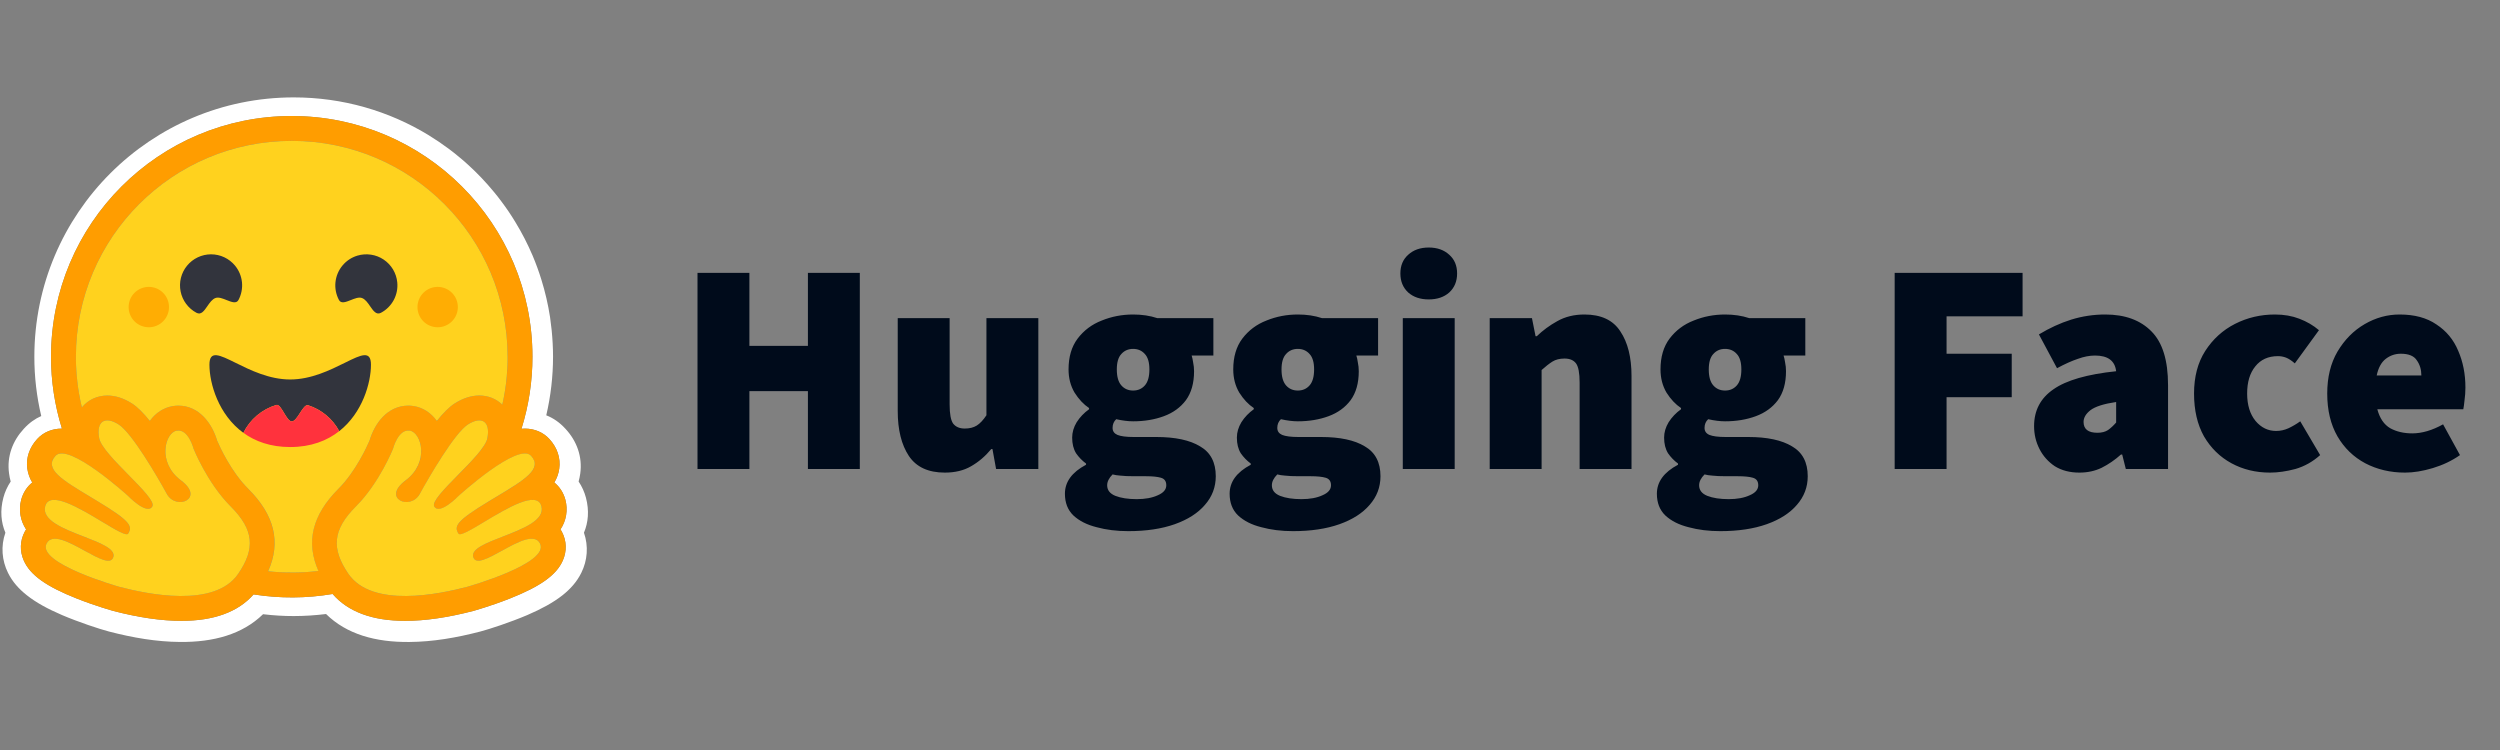
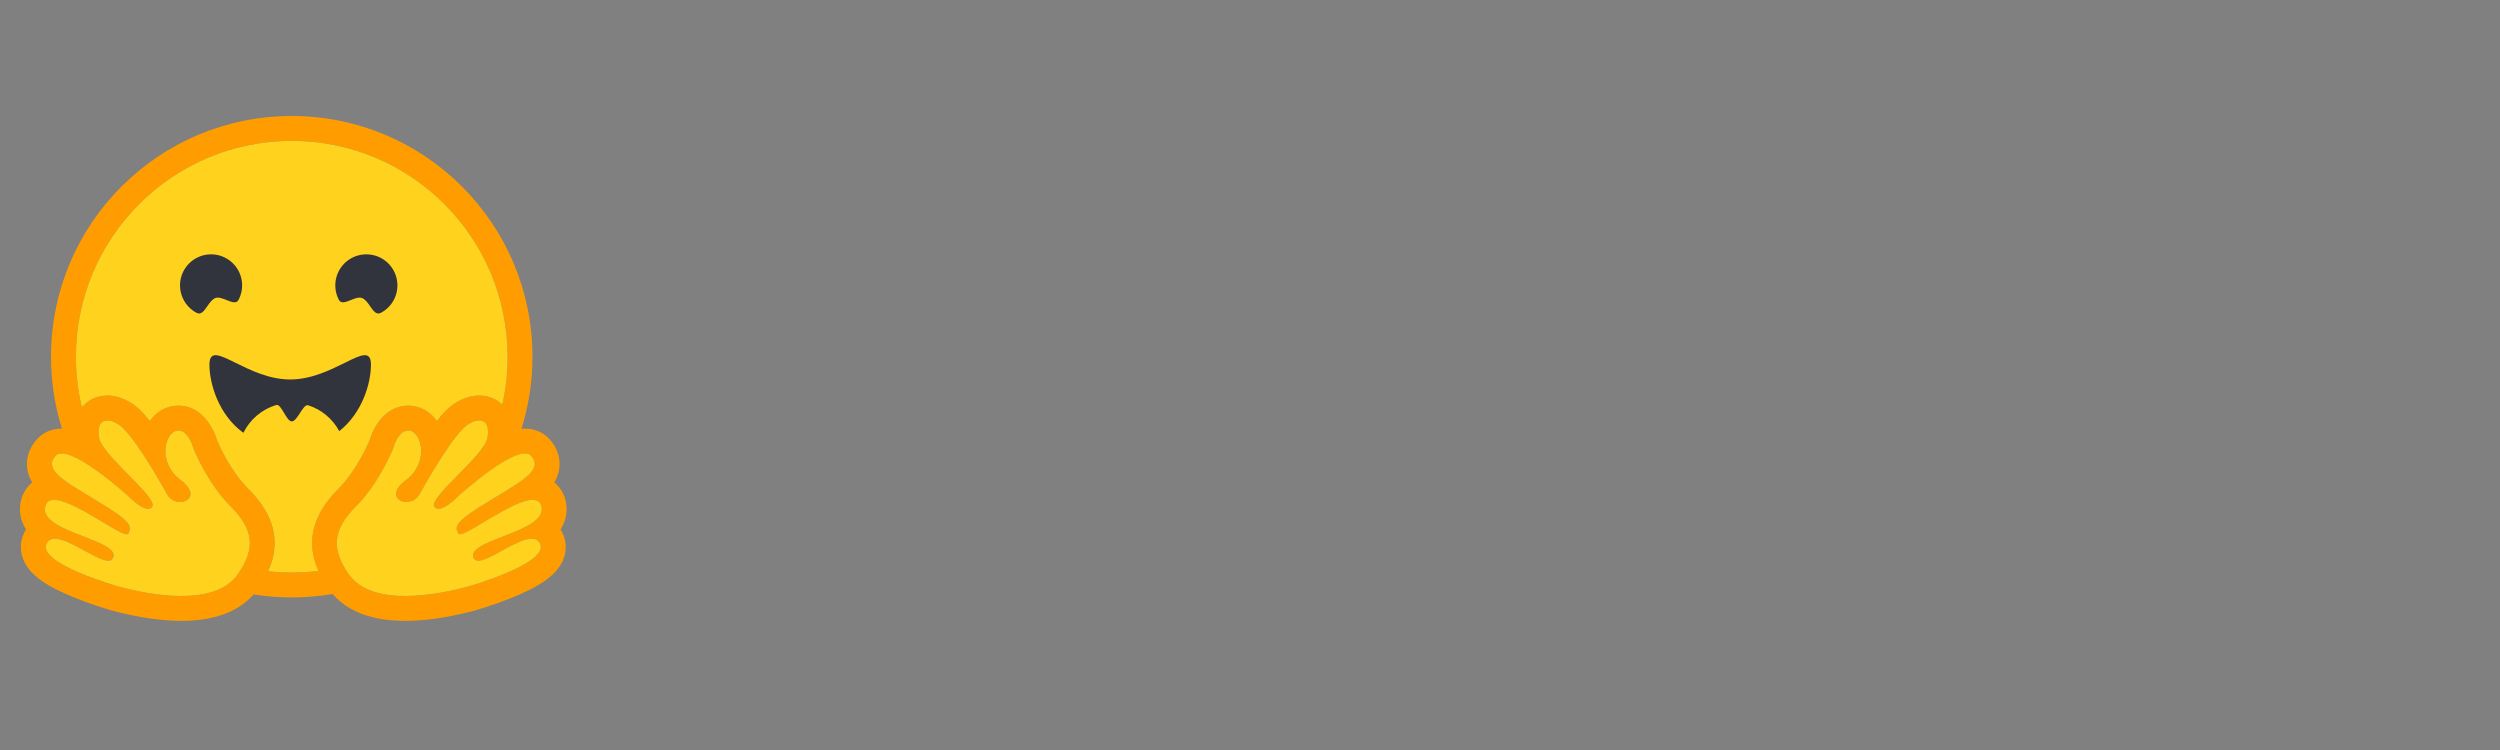
<svg xmlns="http://www.w3.org/2000/svg" width="120" height="36" viewBox="0 0 120 36" fill="none">
  <rect x="0" y="0" width="120" height="36" fill="#808080" stroke="none" />
-   <path d="M33.48 22.511V13.097H35.971V16.602H38.78V13.097H41.271V22.511H38.78V18.775H35.971V22.511H33.48ZM45.35 22.685C44.558 22.685 43.984 22.419 43.627 21.888C43.269 21.348 43.091 20.628 43.091 19.73V15.27H45.582V19.412C45.582 19.875 45.64 20.184 45.756 20.339C45.881 20.493 46.065 20.57 46.306 20.57C46.538 20.57 46.731 20.522 46.885 20.426C47.04 20.329 47.194 20.165 47.349 19.933V15.27H49.84V22.511H47.812L47.638 21.555H47.58C47.291 21.903 46.967 22.178 46.61 22.381C46.263 22.584 45.843 22.685 45.35 22.685ZM54.157 25.495C53.607 25.495 53.1 25.432 52.637 25.306C52.173 25.19 51.802 25.002 51.522 24.741C51.251 24.481 51.116 24.133 51.116 23.699C51.116 23.129 51.454 22.666 52.13 22.308V22.25C51.945 22.114 51.783 21.947 51.652 21.758C51.526 21.555 51.464 21.304 51.464 21.005C51.464 20.754 51.536 20.508 51.681 20.266C51.835 20.025 52.033 19.817 52.275 19.644V19.586C52.014 19.412 51.782 19.166 51.58 18.847C51.386 18.519 51.29 18.147 51.29 17.732C51.29 17.133 51.435 16.641 51.724 16.255C52.024 15.859 52.41 15.569 52.883 15.386C53.356 15.193 53.858 15.096 54.389 15.096C54.814 15.096 55.2 15.154 55.548 15.27H58.242V17.066H57.199C57.228 17.153 57.252 17.264 57.271 17.399C57.3 17.534 57.315 17.674 57.315 17.819C57.315 18.388 57.184 18.852 56.924 19.209C56.663 19.557 56.311 19.813 55.866 19.977C55.422 20.141 54.93 20.223 54.389 20.223C54.148 20.223 53.877 20.189 53.578 20.122C53.462 20.228 53.404 20.368 53.404 20.541C53.404 20.696 53.482 20.807 53.636 20.875C53.8 20.942 54.061 20.976 54.418 20.976H55.504C56.412 20.976 57.112 21.126 57.604 21.425C58.106 21.715 58.357 22.192 58.357 22.859C58.357 23.38 58.184 23.839 57.836 24.235C57.498 24.63 57.015 24.939 56.388 25.162C55.76 25.384 55.017 25.495 54.157 25.495ZM54.389 18.746C54.621 18.746 54.809 18.664 54.954 18.499C55.099 18.335 55.171 18.079 55.171 17.732C55.171 17.394 55.099 17.148 54.954 16.993C54.809 16.829 54.621 16.747 54.389 16.747C54.157 16.747 53.969 16.829 53.824 16.993C53.679 17.148 53.607 17.394 53.607 17.732C53.607 18.079 53.679 18.335 53.824 18.499C53.969 18.664 54.157 18.746 54.389 18.746ZM54.563 23.959C54.968 23.959 55.306 23.897 55.577 23.771C55.847 23.655 55.982 23.496 55.982 23.293C55.982 23.1 55.895 22.979 55.722 22.931C55.557 22.883 55.321 22.859 55.012 22.859H54.447C54.157 22.859 53.935 22.849 53.781 22.83C53.636 22.82 53.511 22.801 53.404 22.772C53.231 22.946 53.144 23.119 53.144 23.293C53.144 23.525 53.274 23.694 53.535 23.8C53.805 23.906 54.148 23.959 54.563 23.959ZM62.064 25.495C61.513 25.495 61.006 25.432 60.543 25.306C60.079 25.19 59.708 25.002 59.428 24.741C59.157 24.481 59.022 24.133 59.022 23.699C59.022 23.129 59.36 22.666 60.036 22.308V22.25C59.851 22.114 59.689 21.947 59.558 21.758C59.432 21.555 59.37 21.304 59.37 21.005C59.37 20.754 59.442 20.508 59.587 20.266C59.741 20.025 59.939 19.817 60.181 19.644V19.586C59.92 19.412 59.688 19.166 59.486 18.847C59.292 18.519 59.196 18.147 59.196 17.732C59.196 17.133 59.341 16.641 59.63 16.255C59.93 15.859 60.316 15.569 60.789 15.386C61.262 15.193 61.764 15.096 62.295 15.096C62.72 15.096 63.106 15.154 63.454 15.27H66.148V17.066H65.105C65.134 17.153 65.158 17.264 65.177 17.399C65.206 17.534 65.221 17.674 65.221 17.819C65.221 18.388 65.09 18.852 64.83 19.209C64.569 19.557 64.217 19.813 63.772 19.977C63.328 20.141 62.836 20.223 62.295 20.223C62.054 20.223 61.784 20.189 61.484 20.122C61.368 20.228 61.31 20.368 61.31 20.541C61.31 20.696 61.388 20.807 61.542 20.875C61.706 20.942 61.967 20.976 62.324 20.976H63.41C64.318 20.976 65.018 21.126 65.51 21.425C66.012 21.715 66.263 22.192 66.263 22.859C66.263 23.38 66.09 23.839 65.742 24.235C65.404 24.63 64.921 24.939 64.294 25.162C63.666 25.384 62.923 25.495 62.064 25.495ZM62.295 18.746C62.527 18.746 62.715 18.664 62.86 18.499C63.005 18.335 63.077 18.079 63.077 17.732C63.077 17.394 63.005 17.148 62.86 16.993C62.715 16.829 62.527 16.747 62.295 16.747C62.064 16.747 61.875 16.829 61.73 16.993C61.586 17.148 61.513 17.394 61.513 17.732C61.513 18.079 61.586 18.335 61.73 18.499C61.875 18.664 62.064 18.746 62.295 18.746ZM62.469 23.959C62.875 23.959 63.212 23.897 63.483 23.771C63.753 23.655 63.888 23.496 63.888 23.293C63.888 23.1 63.801 22.979 63.628 22.931C63.464 22.883 63.227 22.859 62.918 22.859H62.353C62.064 22.859 61.841 22.849 61.687 22.83C61.542 22.82 61.417 22.801 61.31 22.772C61.137 22.946 61.05 23.119 61.05 23.293C61.05 23.525 61.18 23.694 61.441 23.8C61.711 23.906 62.054 23.959 62.469 23.959ZM67.334 22.511V15.27H69.825V22.511H67.334ZM68.579 14.372C68.174 14.372 67.845 14.261 67.594 14.039C67.343 13.807 67.218 13.503 67.218 13.126C67.218 12.75 67.343 12.45 67.594 12.228C67.845 11.997 68.174 11.881 68.579 11.881C68.985 11.881 69.313 11.997 69.564 12.228C69.815 12.45 69.941 12.75 69.941 13.126C69.941 13.503 69.815 13.807 69.564 14.039C69.313 14.261 68.985 14.372 68.579 14.372ZM71.506 22.511V15.27H73.534L73.707 16.139H73.765C74.055 15.859 74.383 15.617 74.75 15.415C75.127 15.202 75.561 15.096 76.054 15.096C76.855 15.096 77.429 15.366 77.777 15.907C78.134 16.438 78.313 17.153 78.313 18.05V22.511H75.822V18.369C75.822 17.906 75.764 17.597 75.648 17.442C75.532 17.288 75.349 17.21 75.098 17.21C74.866 17.21 74.673 17.259 74.518 17.355C74.364 17.452 74.19 17.587 73.997 17.761V22.511H71.506ZM82.571 25.495C82.021 25.495 81.514 25.432 81.05 25.306C80.587 25.19 80.215 25.002 79.935 24.741C79.665 24.481 79.53 24.133 79.53 23.699C79.53 23.129 79.868 22.666 80.544 22.308V22.25C80.359 22.114 80.197 21.947 80.066 21.758C79.94 21.555 79.877 21.304 79.877 21.005C79.877 20.754 79.95 20.508 80.095 20.266C80.249 20.025 80.447 19.817 80.689 19.644V19.586C80.428 19.412 80.196 19.166 79.993 18.847C79.8 18.519 79.704 18.147 79.704 17.732C79.704 17.133 79.849 16.641 80.138 16.255C80.438 15.859 80.824 15.569 81.297 15.386C81.77 15.193 82.272 15.096 82.803 15.096C83.228 15.096 83.614 15.154 83.962 15.27H86.655V17.066H85.612C85.641 17.153 85.666 17.264 85.685 17.399C85.714 17.534 85.728 17.674 85.728 17.819C85.728 18.388 85.598 18.852 85.338 19.209C85.077 19.557 84.724 19.813 84.28 19.977C83.836 20.141 83.344 20.223 82.803 20.223C82.561 20.223 82.291 20.189 81.992 20.122C81.876 20.228 81.818 20.368 81.818 20.541C81.818 20.696 81.895 20.807 82.05 20.875C82.214 20.942 82.475 20.976 82.832 20.976H83.918C84.826 20.976 85.526 21.126 86.018 21.425C86.52 21.715 86.771 22.192 86.771 22.859C86.771 23.38 86.597 23.839 86.25 24.235C85.912 24.63 85.429 24.939 84.802 25.162C84.174 25.384 83.43 25.495 82.571 25.495ZM82.803 18.746C83.035 18.746 83.223 18.664 83.368 18.499C83.513 18.335 83.585 18.079 83.585 17.732C83.585 17.394 83.513 17.148 83.368 16.993C83.223 16.829 83.035 16.747 82.803 16.747C82.571 16.747 82.383 16.829 82.238 16.993C82.093 17.148 82.021 17.394 82.021 17.732C82.021 18.079 82.093 18.335 82.238 18.499C82.383 18.664 82.571 18.746 82.803 18.746ZM82.977 23.959C83.382 23.959 83.72 23.897 83.99 23.771C84.261 23.655 84.396 23.496 84.396 23.293C84.396 23.1 84.309 22.979 84.135 22.931C83.971 22.883 83.735 22.859 83.426 22.859H82.861C82.571 22.859 82.349 22.849 82.195 22.83C82.05 22.82 81.924 22.801 81.818 22.772C81.644 22.946 81.558 23.119 81.558 23.293C81.558 23.525 81.688 23.694 81.948 23.8C82.219 23.906 82.561 23.959 82.977 23.959ZM90.944 22.511V13.097H97.084V15.183H93.435V16.979H96.563V19.064H93.435V22.511H90.944ZM99.808 22.685C99.355 22.685 98.963 22.584 98.635 22.381C98.322 22.174 98.067 21.89 97.897 21.555C97.723 21.217 97.636 20.85 97.636 20.455C97.636 19.701 97.945 19.113 98.563 18.688C99.181 18.253 100.185 17.964 101.575 17.819C101.517 17.317 101.179 17.066 100.562 17.066C100.301 17.066 100.026 17.119 99.736 17.225C99.446 17.322 99.113 17.471 98.737 17.674L97.868 16.052C98.379 15.743 98.896 15.506 99.417 15.342C99.947 15.178 100.499 15.095 101.054 15.096C102 15.096 102.739 15.366 103.27 15.907C103.801 16.438 104.066 17.297 104.066 18.485V22.511H102.039L101.865 21.816H101.807C101.517 22.077 101.208 22.289 100.88 22.453C100.562 22.608 100.204 22.685 99.808 22.685ZM100.677 20.773C100.88 20.773 101.049 20.73 101.184 20.643C101.319 20.546 101.45 20.426 101.575 20.281V19.296C100.986 19.383 100.576 19.513 100.344 19.687C100.122 19.861 100.011 20.049 100.011 20.252C100.011 20.599 100.233 20.773 100.677 20.773ZM108.963 22.685C108.278 22.685 107.66 22.535 107.11 22.236C106.559 21.937 106.12 21.507 105.792 20.947C105.473 20.377 105.314 19.692 105.314 18.89C105.314 18.089 105.492 17.408 105.85 16.848C106.216 16.279 106.694 15.844 107.283 15.545C107.872 15.246 108.51 15.096 109.195 15.096C109.63 15.096 110.021 15.164 110.368 15.299C110.725 15.434 111.039 15.617 111.31 15.849L110.151 17.442C109.996 17.307 109.856 17.215 109.731 17.167C109.606 17.119 109.474 17.094 109.34 17.095C108.876 17.095 108.514 17.259 108.254 17.587C107.993 17.906 107.863 18.34 107.863 18.89C107.863 19.441 107.998 19.88 108.268 20.208C108.538 20.527 108.867 20.686 109.253 20.686C109.456 20.686 109.654 20.643 109.847 20.556C110.045 20.462 110.234 20.351 110.412 20.223L111.367 21.845C111.01 22.164 110.614 22.386 110.18 22.511C109.745 22.627 109.34 22.685 108.963 22.685ZM115.443 22.685C114.738 22.685 114.101 22.535 113.531 22.236C112.971 21.937 112.527 21.507 112.199 20.947C111.871 20.377 111.707 19.692 111.707 18.89C111.707 18.108 111.871 17.437 112.199 16.877C112.537 16.308 112.971 15.868 113.502 15.559C114.033 15.25 114.593 15.096 115.182 15.096C115.897 15.096 116.486 15.255 116.949 15.574C117.422 15.883 117.77 16.303 117.992 16.834C118.224 17.365 118.34 17.954 118.34 18.601C118.34 18.813 118.325 19.021 118.296 19.224C118.277 19.417 118.257 19.557 118.238 19.644H114.111C114.226 20.078 114.434 20.382 114.733 20.556C115.033 20.72 115.385 20.802 115.791 20.802C116.254 20.802 116.746 20.657 117.268 20.368L118.079 21.845C117.693 22.115 117.258 22.323 116.775 22.468C116.293 22.613 115.849 22.685 115.443 22.685ZM114.082 18.021H116.225C116.225 17.741 116.153 17.5 116.008 17.297C115.873 17.085 115.617 16.979 115.24 16.979C114.97 16.979 114.729 17.061 114.516 17.225C114.304 17.389 114.159 17.655 114.082 18.021Z" fill="#000B1B" />
-   <path d="M28.126 23.891C28.053 23.614 27.934 23.351 27.774 23.113C27.808 22.988 27.834 22.86 27.852 22.732C27.965 21.915 27.682 21.166 27.148 20.588C26.859 20.271 26.549 20.063 26.221 19.935C26.436 19.013 26.545 18.069 26.546 17.123C26.546 16.69 26.521 16.267 26.48 15.85C26.459 15.641 26.433 15.433 26.403 15.226C26.309 14.614 26.169 14.011 25.985 13.42C25.865 13.032 25.726 12.65 25.568 12.275C25.332 11.72 25.056 11.183 24.742 10.668C24.536 10.325 24.312 9.994 24.071 9.675C23.953 9.514 23.83 9.357 23.701 9.204C23.322 8.743 22.909 8.309 22.466 7.907C22.32 7.772 22.169 7.642 22.013 7.516C21.861 7.389 21.705 7.265 21.545 7.146C21.225 6.908 20.893 6.684 20.552 6.475C18.668 5.331 16.459 4.675 14.097 4.675C7.221 4.675 1.649 10.248 1.649 17.123C1.648 18.082 1.76 19.037 1.98 19.97C1.684 20.099 1.401 20.298 1.139 20.587C0.605 21.166 0.322 21.911 0.435 22.728C0.452 22.858 0.478 22.986 0.513 23.113C0.353 23.351 0.234 23.614 0.161 23.891C-0.003 24.515 0.051 25.077 0.259 25.57C0.033 26.214 0.089 26.9 0.384 27.496C0.599 27.931 0.906 28.268 1.285 28.569C1.735 28.927 2.299 29.231 2.978 29.523C3.79 29.869 4.779 30.194 5.23 30.313C6.393 30.614 7.508 30.805 8.638 30.814C10.248 30.829 11.634 30.451 12.627 29.482C13.115 29.541 13.606 29.571 14.097 29.571C14.616 29.57 15.135 29.537 15.65 29.473C16.64 30.448 18.032 30.831 19.648 30.815C20.778 30.806 21.893 30.615 23.053 30.314C23.506 30.195 24.496 29.869 25.308 29.524C25.987 29.231 26.551 28.927 27.004 28.57C27.38 28.269 27.687 27.932 27.902 27.497C28.2 26.9 28.253 26.215 28.03 25.57C28.236 25.078 28.29 24.514 28.126 23.891ZM26.972 25.528C27.201 25.962 27.215 26.451 27.014 26.908C26.708 27.599 25.949 28.144 24.474 28.729C23.557 29.092 22.717 29.325 22.71 29.327C21.497 29.642 20.4 29.801 19.45 29.801C17.878 29.801 16.707 29.367 15.965 28.511C14.71 28.724 13.429 28.731 12.172 28.532C11.429 29.375 10.265 29.801 8.706 29.801C7.756 29.801 6.659 29.642 5.446 29.327C5.439 29.325 4.599 29.092 3.682 28.729C2.207 28.144 1.448 27.599 1.142 26.908C0.941 26.451 0.955 25.962 1.184 25.528C1.205 25.488 1.227 25.448 1.252 25.411C1.115 25.205 1.023 24.973 0.982 24.729C0.941 24.485 0.953 24.236 1.015 23.997C1.106 23.652 1.294 23.365 1.548 23.159C1.426 22.957 1.345 22.733 1.312 22.5C1.238 21.992 1.407 21.485 1.786 21.072C2.081 20.75 2.499 20.573 2.961 20.573H2.973C2.625 19.456 2.448 18.293 2.449 17.123C2.449 10.742 7.622 5.569 14.004 5.569C20.386 5.569 25.558 10.741 25.558 17.123C25.559 18.296 25.381 19.462 25.031 20.582C25.087 20.576 25.141 20.573 25.195 20.573C25.657 20.573 26.075 20.75 26.37 21.072C26.749 21.485 26.918 21.992 26.844 22.5C26.811 22.734 26.73 22.958 26.608 23.16C26.862 23.365 27.05 23.652 27.141 23.997C27.203 24.236 27.215 24.486 27.174 24.729C27.133 24.973 27.041 25.205 26.904 25.411C26.929 25.448 26.951 25.488 26.972 25.528Z" fill="white" />
  <path d="M26.904 25.411C27.041 25.205 27.133 24.973 27.174 24.729C27.214 24.485 27.203 24.236 27.141 23.997C27.05 23.652 26.862 23.365 26.608 23.159C26.73 22.957 26.811 22.733 26.844 22.5C26.917 21.992 26.749 21.485 26.37 21.072C26.075 20.75 25.657 20.573 25.195 20.573C25.141 20.573 25.087 20.576 25.031 20.581C25.381 19.462 25.559 18.295 25.558 17.122C25.558 10.742 20.384 5.568 14.003 5.568C7.622 5.568 2.449 10.741 2.449 17.122C2.448 18.292 2.624 19.456 2.973 20.573H2.96C2.498 20.573 2.081 20.75 1.786 21.071C1.407 21.484 1.238 21.992 1.311 22.5C1.345 22.733 1.425 22.957 1.548 23.159C1.293 23.365 1.106 23.652 1.015 23.997C0.953 24.235 0.941 24.485 0.982 24.729C1.023 24.973 1.115 25.205 1.252 25.411C1.227 25.448 1.205 25.488 1.184 25.528C0.955 25.962 0.941 26.451 1.142 26.908C1.448 27.599 2.207 28.144 3.682 28.729C4.599 29.092 5.439 29.325 5.446 29.327C6.659 29.642 7.756 29.801 8.706 29.801C10.265 29.801 11.429 29.375 12.172 28.532C13.429 28.731 14.71 28.724 15.965 28.511C16.707 29.367 17.878 29.801 19.45 29.801C20.4 29.801 21.497 29.642 22.71 29.327C22.717 29.325 23.557 29.092 24.474 28.729C25.949 28.144 26.708 27.599 27.014 26.908C27.215 26.451 27.201 25.962 26.972 25.528C26.951 25.488 26.928 25.448 26.904 25.411ZM11.64 27.213C11.576 27.325 11.508 27.434 11.435 27.54C11.242 27.821 10.99 28.036 10.697 28.196C10.136 28.501 9.427 28.608 8.706 28.608C7.567 28.608 6.4 28.342 5.745 28.172C5.713 28.164 1.735 27.04 2.239 26.084C2.323 25.923 2.463 25.858 2.639 25.858C3.348 25.858 4.639 26.915 5.194 26.915C5.318 26.915 5.405 26.862 5.441 26.733C5.678 25.885 1.846 25.528 2.169 24.3C2.226 24.082 2.38 23.994 2.598 23.994C3.535 23.994 5.639 25.643 6.08 25.643C6.113 25.643 6.138 25.633 6.151 25.612L6.156 25.603C6.363 25.262 6.244 25.014 4.829 24.147L4.693 24.064C3.136 23.122 2.043 22.554 2.665 21.878C2.736 21.799 2.837 21.765 2.961 21.765C3.107 21.765 3.284 21.814 3.478 21.896C4.301 22.243 5.441 23.189 5.917 23.601C6.057 23.723 6.14 23.798 6.14 23.798C6.14 23.798 6.743 24.425 7.108 24.425C7.192 24.425 7.263 24.392 7.311 24.31C7.57 23.874 4.91 21.859 4.76 21.027C4.658 20.464 4.831 20.178 5.151 20.178C5.303 20.178 5.489 20.243 5.694 20.373C6.33 20.777 7.557 22.886 8.006 23.706C8.157 23.982 8.414 24.098 8.646 24.098C9.106 24.098 9.465 23.641 8.688 23.06C7.52 22.186 7.93 20.757 8.487 20.669C8.511 20.666 8.535 20.664 8.559 20.664C9.066 20.664 9.29 21.537 9.29 21.537C9.29 21.537 9.945 23.183 11.071 24.308C12.093 25.329 12.235 26.167 11.64 27.213ZM15.281 27.405L15.222 27.412L15.123 27.424C15.07 27.429 15.018 27.434 14.965 27.439L14.914 27.444L14.867 27.448L14.801 27.453C14.776 27.455 14.752 27.457 14.727 27.458L14.654 27.463L14.638 27.464L14.58 27.468L14.556 27.469L14.487 27.472L14.408 27.476L14.336 27.478L14.287 27.48H14.263C14.248 27.48 14.233 27.48 14.218 27.48H14.194C14.179 27.48 14.164 27.48 14.149 27.481L14.088 27.482H14.003C13.935 27.482 13.869 27.481 13.802 27.48L13.748 27.479C13.732 27.479 13.717 27.478 13.701 27.477L13.644 27.476L13.573 27.473L13.509 27.47L13.492 27.47L13.431 27.466C13.414 27.465 13.397 27.465 13.38 27.463L13.341 27.461C13.291 27.458 13.242 27.454 13.192 27.451L13.14 27.447L13.074 27.441L12.998 27.434C12.955 27.43 12.912 27.425 12.869 27.421H12.867C13.492 26.027 13.176 24.725 11.913 23.463C11.085 22.637 10.534 21.415 10.42 21.147C10.189 20.354 9.577 19.471 8.56 19.471C8.474 19.471 8.388 19.478 8.303 19.492C7.858 19.562 7.468 19.818 7.19 20.204C6.89 19.831 6.598 19.534 6.335 19.366C5.937 19.114 5.54 18.986 5.153 18.986C4.67 18.986 4.239 19.184 3.938 19.544L3.93 19.553L3.913 19.482L3.913 19.479C3.856 19.234 3.807 18.987 3.769 18.739C3.769 18.737 3.769 18.735 3.768 18.734L3.759 18.677C3.755 18.647 3.75 18.617 3.746 18.586C3.742 18.561 3.739 18.536 3.736 18.511C3.732 18.485 3.729 18.46 3.726 18.435C3.722 18.409 3.719 18.384 3.716 18.359C3.714 18.335 3.711 18.311 3.708 18.287L3.707 18.28C3.695 18.169 3.684 18.058 3.676 17.947L3.671 17.883C3.669 17.865 3.668 17.847 3.667 17.829C3.667 17.825 3.667 17.821 3.666 17.817L3.662 17.746C3.66 17.72 3.659 17.694 3.657 17.668C3.656 17.642 3.655 17.617 3.654 17.591L3.651 17.523L3.65 17.503L3.648 17.44L3.647 17.387C3.647 17.366 3.646 17.344 3.645 17.323L3.644 17.256C3.644 17.234 3.644 17.212 3.644 17.19C3.643 17.167 3.644 17.145 3.644 17.122C3.644 11.4 8.283 6.761 14.005 6.761C19.727 6.761 24.366 11.4 24.366 17.122V17.256C24.366 17.279 24.366 17.301 24.365 17.323C24.365 17.342 24.365 17.36 24.364 17.378C24.364 17.395 24.363 17.412 24.363 17.427C24.363 17.448 24.361 17.469 24.361 17.49V17.492C24.359 17.537 24.357 17.583 24.355 17.628L24.354 17.643L24.351 17.711L24.348 17.765C24.34 17.892 24.33 18.019 24.318 18.146V18.148C24.316 18.172 24.313 18.196 24.311 18.22C24.305 18.275 24.298 18.33 24.292 18.386L24.285 18.441L24.277 18.507C24.274 18.53 24.27 18.554 24.267 18.578C24.263 18.605 24.259 18.631 24.255 18.658L24.246 18.72L24.235 18.791C24.231 18.815 24.227 18.839 24.222 18.862C24.218 18.886 24.214 18.909 24.21 18.933C24.202 18.98 24.194 19.027 24.184 19.074C24.166 19.167 24.147 19.26 24.127 19.353C24.122 19.376 24.117 19.4 24.111 19.423C23.82 19.139 23.434 18.985 23.008 18.985C22.621 18.985 22.224 19.113 21.826 19.365C21.562 19.533 21.27 19.83 20.97 20.203C20.692 19.817 20.303 19.561 19.858 19.491C19.773 19.477 19.687 19.471 19.601 19.47C18.584 19.47 17.972 20.353 17.74 21.146C17.626 21.414 17.075 22.636 16.246 23.464C14.984 24.721 14.666 26.017 15.281 27.405ZM25.978 24.615L25.974 24.627C25.971 24.635 25.968 24.643 25.965 24.651C25.96 24.662 25.954 24.674 25.949 24.685C25.936 24.712 25.921 24.738 25.904 24.763C25.881 24.797 25.856 24.83 25.829 24.861C25.823 24.868 25.817 24.875 25.81 24.882C25.8 24.892 25.79 24.902 25.78 24.913C25.596 25.095 25.315 25.255 24.998 25.402C24.962 25.418 24.926 25.434 24.889 25.451L24.852 25.467C24.828 25.478 24.803 25.489 24.777 25.499C24.753 25.51 24.727 25.52 24.702 25.531L24.626 25.562C24.448 25.636 24.265 25.706 24.086 25.775L24.01 25.804L23.935 25.834C23.885 25.853 23.835 25.873 23.786 25.892L23.714 25.922L23.642 25.951L23.607 25.966C23.584 25.975 23.561 25.985 23.538 25.995C23.014 26.22 22.636 26.449 22.716 26.733C22.718 26.741 22.72 26.749 22.723 26.756C22.73 26.777 22.74 26.797 22.752 26.816C22.759 26.827 22.767 26.838 22.776 26.847C22.87 26.944 23.039 26.929 23.253 26.852C23.271 26.846 23.288 26.839 23.306 26.832C23.319 26.827 23.331 26.822 23.343 26.817L23.361 26.809C23.41 26.789 23.462 26.765 23.515 26.74C23.529 26.734 23.542 26.728 23.555 26.721C23.817 26.593 24.113 26.421 24.408 26.264C24.453 26.239 24.498 26.216 24.543 26.193C24.617 26.155 24.691 26.118 24.766 26.083C25.044 25.952 25.306 25.859 25.517 25.859C25.616 25.859 25.703 25.879 25.776 25.925L25.788 25.934C25.825 25.96 25.857 25.991 25.883 26.028C25.889 26.037 25.895 26.046 25.9 26.055C25.906 26.064 25.912 26.074 25.917 26.084C26.021 26.281 25.934 26.486 25.73 26.686C25.534 26.879 25.23 27.068 24.884 27.242C24.858 27.256 24.832 27.268 24.806 27.281C23.777 27.787 22.429 28.167 22.41 28.172C22.051 28.265 21.537 28.388 20.958 28.479L20.872 28.492L20.858 28.494C20.727 28.514 20.596 28.532 20.464 28.547L20.451 28.548C20.212 28.575 19.965 28.595 19.719 28.603H19.715C19.627 28.607 19.538 28.608 19.45 28.608H19.348C19.212 28.606 19.078 28.6 18.943 28.59C18.94 28.59 18.936 28.59 18.933 28.589C18.885 28.585 18.837 28.581 18.789 28.576C18.706 28.567 18.624 28.556 18.542 28.543C18.51 28.538 18.476 28.532 18.442 28.526C18.427 28.523 18.413 28.521 18.398 28.518L18.394 28.517C18.347 28.508 18.299 28.498 18.253 28.487C18.225 28.481 18.198 28.475 18.171 28.468L18.155 28.463C18.142 28.46 18.128 28.457 18.115 28.453L18.108 28.451L18.066 28.439C18.05 28.435 18.035 28.43 18.02 28.425L18.014 28.424L17.975 28.412C17.96 28.407 17.945 28.402 17.93 28.397C17.918 28.393 17.905 28.389 17.893 28.385L17.866 28.376C17.84 28.367 17.814 28.357 17.789 28.347L17.764 28.338L17.744 28.33C17.706 28.314 17.667 28.298 17.629 28.281L17.604 28.269L17.599 28.267C17.59 28.262 17.581 28.258 17.572 28.254C17.555 28.246 17.537 28.237 17.52 28.228L17.515 28.226L17.489 28.212C17.445 28.189 17.401 28.164 17.358 28.138L17.334 28.123C17.322 28.116 17.311 28.108 17.299 28.101L17.269 28.081C17.258 28.073 17.247 28.066 17.236 28.058L17.216 28.044C17.195 28.029 17.175 28.014 17.155 27.998C17.144 27.99 17.134 27.982 17.123 27.974C17.1 27.955 17.077 27.936 17.055 27.916L17.054 27.915C17.032 27.896 17.01 27.876 16.989 27.856L16.988 27.855C16.977 27.845 16.966 27.834 16.956 27.823C16.945 27.812 16.935 27.802 16.924 27.791C16.914 27.78 16.904 27.769 16.893 27.758C16.884 27.747 16.874 27.736 16.864 27.725L16.861 27.722C16.812 27.664 16.766 27.604 16.723 27.542L16.706 27.517C16.695 27.5 16.684 27.484 16.673 27.467L16.64 27.417C16.625 27.393 16.609 27.369 16.594 27.344C16.583 27.326 16.573 27.309 16.562 27.291C16.553 27.276 16.544 27.261 16.536 27.247C16.531 27.239 16.526 27.23 16.522 27.222C16.517 27.214 16.512 27.205 16.507 27.196L16.5 27.183C16.497 27.178 16.496 27.177 16.495 27.174C16.486 27.158 16.477 27.141 16.468 27.124C16.464 27.117 16.46 27.11 16.456 27.102L16.443 27.079L16.431 27.056L16.408 27.008C16.404 27 16.4 26.993 16.396 26.985C16.389 26.968 16.381 26.951 16.373 26.935C16.37 26.928 16.367 26.922 16.364 26.915C16.354 26.892 16.344 26.869 16.334 26.846C16.328 26.83 16.322 26.815 16.316 26.799C16.298 26.754 16.282 26.709 16.266 26.663C16.262 26.649 16.257 26.636 16.253 26.622C16.244 26.591 16.235 26.559 16.227 26.528C16.217 26.491 16.208 26.454 16.201 26.417C16.197 26.395 16.192 26.372 16.189 26.35C16.185 26.328 16.182 26.306 16.18 26.284C16.174 26.241 16.17 26.197 16.168 26.153C16.168 26.146 16.167 26.138 16.167 26.131C16.166 26.117 16.166 26.102 16.166 26.088C16.158 25.504 16.454 24.942 17.086 24.31C18.212 23.185 18.867 21.539 18.867 21.539C18.867 21.539 18.884 21.47 18.921 21.371C18.934 21.338 18.947 21.305 18.96 21.273C18.975 21.236 18.992 21.2 19.01 21.164L19.015 21.154C19.038 21.109 19.062 21.064 19.09 21.021C19.096 21.011 19.102 21.001 19.109 20.992C19.129 20.962 19.15 20.933 19.172 20.905C19.189 20.884 19.208 20.863 19.227 20.843C19.292 20.776 19.367 20.721 19.451 20.691L19.462 20.688C19.469 20.686 19.476 20.683 19.483 20.681C19.492 20.679 19.5 20.677 19.509 20.675L19.512 20.675C19.53 20.671 19.548 20.669 19.567 20.667H19.568C19.578 20.667 19.587 20.666 19.597 20.666C19.621 20.667 19.645 20.669 19.669 20.672C19.77 20.688 19.867 20.749 19.95 20.842L19.961 20.855C19.988 20.887 20.013 20.921 20.035 20.956C20.051 20.983 20.067 21.01 20.081 21.04C20.087 21.052 20.093 21.063 20.099 21.075C20.101 21.081 20.104 21.087 20.107 21.093C20.112 21.106 20.117 21.118 20.122 21.131C20.151 21.204 20.173 21.28 20.188 21.357C20.205 21.44 20.215 21.524 20.217 21.609C20.218 21.647 20.218 21.684 20.217 21.723C20.217 21.737 20.216 21.752 20.215 21.767C20.204 21.929 20.168 22.089 20.11 22.241C20.104 22.256 20.097 22.272 20.091 22.287C20.062 22.357 20.028 22.425 19.989 22.491C19.967 22.528 19.943 22.566 19.918 22.602L19.902 22.625C19.842 22.709 19.775 22.788 19.701 22.861C19.629 22.933 19.551 23 19.469 23.062C19.387 23.123 19.309 23.19 19.238 23.264C19.032 23.48 18.985 23.67 19.031 23.814C19.036 23.83 19.043 23.846 19.05 23.862C19.067 23.895 19.089 23.926 19.116 23.953L19.123 23.96C19.131 23.967 19.139 23.974 19.147 23.981L19.155 23.988C19.175 24.003 19.196 24.017 19.218 24.028C19.224 24.032 19.23 24.035 19.237 24.038C19.267 24.054 19.299 24.066 19.332 24.075L19.341 24.077L19.353 24.08L19.363 24.083L19.375 24.085L19.386 24.088L19.397 24.09C19.405 24.091 19.413 24.092 19.421 24.093L19.429 24.094L19.443 24.096L19.452 24.097L19.466 24.098H19.475L19.49 24.099H19.537L19.551 24.098L19.567 24.097L19.585 24.095L19.603 24.093C19.607 24.093 19.611 24.092 19.615 24.091C19.678 24.082 19.739 24.064 19.797 24.039C19.809 24.034 19.821 24.028 19.832 24.022C19.857 24.01 19.88 23.996 19.902 23.981C19.934 23.961 19.963 23.938 19.991 23.913L20.01 23.894C20.013 23.891 20.016 23.888 20.019 23.885C20.038 23.866 20.056 23.846 20.072 23.825C20.102 23.788 20.128 23.749 20.15 23.708C20.418 23.221 20.698 22.742 20.991 22.271L21.031 22.206L21.072 22.142C21.092 22.109 21.113 22.077 21.133 22.045L21.154 22.013L21.195 21.949C21.25 21.863 21.305 21.779 21.361 21.695L21.403 21.633C21.487 21.509 21.57 21.388 21.653 21.274L21.694 21.217C21.784 21.093 21.877 20.972 21.975 20.853L22.013 20.807C22.02 20.799 22.026 20.792 22.032 20.784L22.07 20.74C22.077 20.733 22.083 20.726 22.089 20.719L22.126 20.678L22.144 20.658C22.162 20.638 22.18 20.619 22.198 20.6C22.211 20.588 22.222 20.576 22.234 20.565C22.303 20.494 22.38 20.43 22.462 20.375L22.481 20.363L22.5 20.351C22.513 20.343 22.525 20.335 22.538 20.328C22.861 20.145 23.129 20.132 23.283 20.286C23.376 20.379 23.428 20.534 23.425 20.749C23.425 20.758 23.425 20.768 23.424 20.777V20.788C23.424 20.798 23.423 20.808 23.423 20.818C23.423 20.83 23.421 20.842 23.42 20.855C23.419 20.867 23.418 20.876 23.417 20.887C23.417 20.89 23.416 20.893 23.416 20.896C23.415 20.906 23.414 20.916 23.412 20.925C23.412 20.928 23.412 20.931 23.411 20.934C23.41 20.947 23.408 20.96 23.405 20.973C23.404 20.985 23.402 20.997 23.4 21.009C23.399 21.015 23.398 21.022 23.396 21.029C23.393 21.048 23.388 21.068 23.383 21.087C23.372 21.122 23.359 21.156 23.344 21.19C23.337 21.205 23.331 21.219 23.323 21.234C23.309 21.263 23.292 21.294 23.274 21.325C23.264 21.34 23.255 21.357 23.245 21.372L23.23 21.397C23.214 21.421 23.198 21.446 23.181 21.471C23.164 21.496 23.146 21.522 23.126 21.547C23.101 21.582 23.074 21.617 23.046 21.653L23.025 21.68C22.964 21.755 22.903 21.828 22.839 21.901L22.789 21.958L22.764 21.986C22.729 22.026 22.694 22.064 22.659 22.103L22.631 22.132C22.613 22.151 22.595 22.171 22.577 22.191C22.559 22.21 22.54 22.23 22.521 22.25L22.465 22.309L22.408 22.369C22.389 22.388 22.37 22.408 22.351 22.428L22.235 22.548C21.68 23.116 21.096 23.683 20.898 24.037C20.885 24.06 20.873 24.083 20.862 24.107C20.834 24.172 20.823 24.227 20.831 24.271C20.833 24.286 20.838 24.3 20.846 24.312C20.857 24.332 20.871 24.35 20.886 24.365C20.893 24.372 20.901 24.379 20.909 24.385C20.95 24.414 20.999 24.429 21.049 24.428H21.064L21.081 24.427L21.097 24.425L21.11 24.423C21.112 24.423 21.113 24.422 21.115 24.422L21.127 24.419L21.131 24.419L21.144 24.416L21.149 24.415L21.163 24.411L21.18 24.406C21.192 24.402 21.203 24.398 21.214 24.394C21.239 24.386 21.263 24.375 21.287 24.364C21.293 24.361 21.299 24.358 21.305 24.355L21.323 24.346C21.347 24.334 21.37 24.321 21.394 24.307C21.413 24.296 21.432 24.285 21.451 24.272L21.469 24.26C21.475 24.256 21.482 24.252 21.488 24.248L21.506 24.236L21.515 24.229L21.541 24.211C21.566 24.194 21.589 24.176 21.612 24.159L21.614 24.157L21.651 24.129C21.701 24.089 21.749 24.049 21.792 24.012L21.82 23.986L21.823 23.984L21.838 23.971C21.873 23.939 21.905 23.91 21.931 23.885L21.942 23.875L21.968 23.85L21.983 23.835L21.988 23.83L21.99 23.828C22.003 23.815 22.003 23.815 22.016 23.802L22.017 23.801L22.022 23.796C22.024 23.795 22.026 23.793 22.028 23.791L22.03 23.789L22.035 23.785L22.063 23.76L22.078 23.746C22.086 23.739 22.094 23.732 22.103 23.724L22.122 23.707C22.125 23.705 22.128 23.701 22.132 23.698L22.151 23.681L22.18 23.656L22.195 23.643C22.255 23.591 22.327 23.529 22.41 23.458L22.444 23.43L22.5 23.382L22.558 23.334C22.633 23.272 22.714 23.206 22.8 23.137L22.856 23.092C22.904 23.054 22.953 23.015 23.003 22.976C23.023 22.96 23.043 22.944 23.064 22.928C23.115 22.889 23.166 22.85 23.217 22.811C23.335 22.723 23.456 22.634 23.578 22.547L23.631 22.511C23.667 22.485 23.704 22.46 23.741 22.435L23.774 22.413C23.84 22.369 23.906 22.325 23.973 22.283L24.006 22.262L24.039 22.241C24.072 22.221 24.105 22.201 24.137 22.181L24.17 22.162L24.236 22.124C24.257 22.111 24.279 22.099 24.3 22.087L24.313 22.08L24.363 22.052C24.385 22.041 24.406 22.029 24.427 22.019L24.458 22.003L24.488 21.987C24.558 21.952 24.629 21.92 24.701 21.89C24.71 21.886 24.72 21.882 24.73 21.878C24.749 21.87 24.768 21.863 24.787 21.856C24.806 21.85 24.825 21.843 24.843 21.836C24.86 21.831 24.877 21.826 24.892 21.821L24.898 21.819C24.906 21.816 24.915 21.814 24.923 21.812L24.926 21.811C24.943 21.806 24.96 21.802 24.977 21.798H24.979C25.004 21.791 25.029 21.786 25.053 21.782C25.062 21.781 25.07 21.779 25.078 21.778C25.102 21.775 25.125 21.772 25.149 21.771C25.164 21.77 25.18 21.769 25.195 21.769H25.206C25.221 21.769 25.236 21.77 25.251 21.772C25.257 21.772 25.264 21.773 25.271 21.774H25.273C25.28 21.774 25.287 21.776 25.293 21.777C25.299 21.778 25.306 21.779 25.312 21.781H25.314C25.321 21.782 25.327 21.784 25.333 21.786C25.386 21.8 25.433 21.826 25.473 21.863L25.477 21.866L25.484 21.873L25.491 21.881C25.546 21.938 25.591 22.004 25.625 22.076L25.63 22.088C25.642 22.116 25.651 22.144 25.658 22.173C25.675 22.254 25.671 22.338 25.644 22.416C25.632 22.45 25.618 22.483 25.601 22.515L25.59 22.535C25.547 22.607 25.497 22.673 25.439 22.734L25.427 22.747C25.4 22.775 25.372 22.803 25.343 22.83C25.334 22.838 25.325 22.847 25.315 22.856L25.301 22.869C25.271 22.895 25.24 22.921 25.209 22.947C25.203 22.951 25.198 22.956 25.192 22.96C25.171 22.978 25.148 22.995 25.125 23.013C25.045 23.075 24.963 23.134 24.88 23.191C24.831 23.224 24.78 23.258 24.728 23.292C24.631 23.356 24.533 23.419 24.434 23.48C24.405 23.497 24.377 23.515 24.347 23.533C24.078 23.698 23.78 23.875 23.462 24.068L23.38 24.118C23.29 24.173 23.205 24.225 23.125 24.275L23.084 24.301L23.008 24.35C22.978 24.369 22.949 24.388 22.92 24.406C22.898 24.42 22.877 24.434 22.857 24.447L22.816 24.474C22.796 24.487 22.776 24.5 22.757 24.513L22.738 24.525C22.717 24.539 22.698 24.552 22.679 24.565L22.647 24.587L22.61 24.612L22.577 24.636C22.523 24.673 22.47 24.712 22.418 24.751L22.399 24.765C22.379 24.78 22.359 24.796 22.339 24.811L22.314 24.831C22.272 24.865 22.233 24.898 22.199 24.929L22.182 24.945C22.172 24.954 22.163 24.963 22.154 24.971C22.147 24.977 22.141 24.983 22.135 24.989L22.126 24.998C22.106 25.018 22.087 25.038 22.069 25.059L22.06 25.069C22.04 25.092 22.022 25.114 22.007 25.136L22 25.146C21.982 25.172 21.966 25.2 21.953 25.228L21.948 25.238L21.945 25.245L21.943 25.251L21.94 25.259C21.939 25.262 21.937 25.267 21.936 25.272C21.93 25.288 21.926 25.305 21.924 25.322L21.922 25.331L21.921 25.339L21.921 25.348V25.39C21.921 25.394 21.921 25.398 21.921 25.401C21.922 25.404 21.922 25.406 21.922 25.408C21.922 25.411 21.923 25.415 21.923 25.419L21.926 25.434V25.434C21.927 25.439 21.928 25.444 21.929 25.449C21.93 25.454 21.932 25.459 21.933 25.464C21.938 25.479 21.943 25.495 21.949 25.51C21.949 25.511 21.95 25.512 21.95 25.513C21.952 25.517 21.953 25.52 21.955 25.524C21.962 25.54 21.969 25.555 21.978 25.57L21.986 25.585L21.995 25.601L22.005 25.616C22.006 25.619 22.008 25.621 22.01 25.624L22.013 25.627L22.017 25.63L22.02 25.633C22.023 25.635 22.025 25.636 22.028 25.638C22.031 25.639 22.034 25.64 22.037 25.641C22.04 25.642 22.043 25.643 22.047 25.644C22.126 25.662 22.288 25.597 22.503 25.483L22.542 25.462L22.607 25.427L22.639 25.409C22.662 25.397 22.685 25.383 22.709 25.369L22.752 25.345C23.037 25.181 23.378 24.97 23.729 24.765C23.762 24.745 23.795 24.726 23.828 24.707L23.895 24.665C23.928 24.646 23.961 24.627 23.994 24.608C24.136 24.528 24.279 24.451 24.424 24.377L24.488 24.344C24.532 24.322 24.575 24.302 24.617 24.281C24.699 24.242 24.781 24.206 24.865 24.171L24.911 24.152L24.916 24.15C25.159 24.054 25.379 23.994 25.557 23.994C25.595 23.994 25.634 23.997 25.672 24.004H25.673C25.685 24.006 25.696 24.009 25.707 24.011H25.709C25.726 24.015 25.742 24.02 25.758 24.027C25.77 24.031 25.782 24.037 25.794 24.043C25.845 24.069 25.888 24.107 25.921 24.154C25.924 24.158 25.926 24.162 25.929 24.166C25.941 24.184 25.951 24.204 25.96 24.224C25.965 24.236 25.969 24.248 25.974 24.261C25.978 24.274 25.982 24.286 25.986 24.3C26.015 24.404 26.012 24.513 25.978 24.615Z" fill="#FF9D00" />
  <path fill-rule="evenodd" clip-rule="evenodd" d="M24.365 17.19V17.123C24.365 11.4 19.728 6.762 14.005 6.762C8.283 6.762 3.644 11.401 3.644 17.123L3.644 17.145C3.644 17.16 3.643 17.175 3.644 17.19C3.644 17.212 3.645 17.234 3.644 17.256L3.645 17.306L3.645 17.323L3.646 17.348C3.646 17.361 3.647 17.374 3.647 17.387L3.648 17.44L3.65 17.503L3.651 17.523L3.654 17.588V17.591L3.658 17.666V17.669C3.659 17.694 3.66 17.72 3.662 17.746C3.663 17.77 3.665 17.794 3.667 17.817L3.667 17.822C3.668 17.842 3.67 17.863 3.671 17.883L3.671 17.888C3.673 17.908 3.674 17.928 3.676 17.947L3.676 17.951L3.679 17.985C3.687 18.084 3.697 18.182 3.708 18.281L3.708 18.287L3.717 18.359L3.726 18.435C3.732 18.486 3.739 18.536 3.746 18.587C3.751 18.617 3.755 18.647 3.76 18.678L3.76 18.681C3.77 18.75 3.781 18.819 3.793 18.887C3.827 19.085 3.867 19.283 3.913 19.479L3.914 19.482L3.918 19.5C3.922 19.518 3.926 19.535 3.931 19.553L3.938 19.544C4.239 19.184 4.67 18.986 5.153 18.986C5.54 18.986 5.937 19.114 6.335 19.366C6.599 19.534 6.891 19.831 7.191 20.204C7.469 19.818 7.858 19.562 8.303 19.492C8.388 19.479 8.474 19.472 8.56 19.471C9.577 19.471 10.189 20.354 10.421 21.147C10.535 21.416 11.086 22.637 11.916 23.463C13.179 24.724 13.495 26.026 12.87 27.42H12.872C12.915 27.425 12.958 27.429 13.001 27.433C13.026 27.435 13.052 27.438 13.077 27.44L13.086 27.441C13.105 27.443 13.124 27.444 13.143 27.446L13.195 27.45C13.244 27.454 13.294 27.457 13.344 27.46L13.383 27.463L13.414 27.465L13.434 27.466L13.495 27.469L13.512 27.47L13.576 27.472L13.647 27.475L13.705 27.477L13.714 27.477C13.726 27.477 13.739 27.478 13.751 27.478L13.764 27.478C13.844 27.48 13.925 27.481 14.005 27.481H14.091L14.152 27.48C14.167 27.48 14.182 27.48 14.197 27.48H14.221L14.242 27.479C14.25 27.479 14.258 27.479 14.266 27.479H14.29L14.338 27.477L14.411 27.475L14.49 27.471C14.513 27.471 14.536 27.469 14.559 27.468L14.583 27.467L14.619 27.465L14.641 27.463L14.657 27.463L14.73 27.458C14.755 27.456 14.779 27.454 14.804 27.452L14.87 27.447L14.917 27.443L14.968 27.439C15.021 27.434 15.073 27.428 15.126 27.423C15.159 27.419 15.192 27.416 15.225 27.412L15.284 27.405C14.669 26.017 14.987 24.721 16.244 23.464C17.073 22.636 17.624 21.415 17.739 21.146C17.971 20.353 18.582 19.471 19.599 19.471C19.685 19.471 19.771 19.477 19.856 19.491C20.301 19.561 20.691 19.817 20.969 20.203C21.269 19.83 21.561 19.533 21.825 19.365C22.223 19.113 22.62 18.985 23.006 18.985C23.432 18.985 23.819 19.14 24.11 19.423C24.126 19.352 24.142 19.28 24.156 19.209C24.166 19.164 24.174 19.119 24.183 19.074C24.194 19.019 24.204 18.963 24.213 18.908C24.216 18.893 24.218 18.878 24.221 18.863C24.226 18.839 24.23 18.816 24.233 18.792L24.235 18.783L24.244 18.721L24.254 18.658L24.254 18.657C24.258 18.631 24.262 18.605 24.265 18.578C24.268 18.558 24.271 18.538 24.274 18.518L24.275 18.507L24.284 18.442L24.291 18.386C24.295 18.349 24.299 18.312 24.303 18.276C24.305 18.261 24.306 18.246 24.308 18.232L24.309 18.22C24.312 18.195 24.314 18.171 24.316 18.146L24.322 18.09C24.333 17.963 24.342 17.837 24.349 17.711V17.71L24.353 17.643L24.354 17.628L24.357 17.565C24.358 17.541 24.359 17.517 24.36 17.492V17.49L24.36 17.473C24.361 17.458 24.361 17.443 24.361 17.428L24.362 17.422C24.362 17.408 24.363 17.393 24.363 17.379L24.363 17.366C24.364 17.352 24.364 17.338 24.364 17.323L24.364 17.311C24.365 17.293 24.365 17.275 24.365 17.256V17.19ZM11.435 27.54C12.256 26.337 12.198 25.434 11.072 24.308C9.946 23.183 9.291 21.538 9.291 21.538C9.291 21.538 9.046 20.582 8.488 20.67C7.931 20.758 7.521 22.186 8.689 23.06C9.857 23.934 8.457 24.527 8.007 23.707C7.558 22.886 6.33 20.777 5.694 20.374C5.058 19.97 4.61 20.196 4.76 21.028C4.835 21.441 5.528 22.145 6.175 22.803C6.832 23.471 7.442 24.091 7.311 24.31C7.053 24.746 6.141 23.798 6.141 23.798C6.141 23.798 3.287 21.201 2.666 21.878C2.093 22.502 2.976 23.032 4.337 23.849C4.453 23.919 4.572 23.991 4.694 24.065C6.252 25.007 6.373 25.256 6.152 25.613C6.07 25.745 5.549 25.432 4.908 25.047C3.815 24.39 2.373 23.525 2.17 24.3C1.994 24.97 3.054 25.381 4.016 25.753C4.817 26.064 5.55 26.347 5.442 26.733C5.33 27.132 4.725 26.799 4.063 26.435C3.32 26.026 2.505 25.578 2.239 26.083C1.735 27.039 5.713 28.164 5.746 28.172C7.031 28.506 10.295 29.212 11.435 27.54ZM16.721 27.54C15.901 26.337 15.959 25.434 17.085 24.308C18.211 23.183 18.866 21.538 18.866 21.538C18.866 21.538 19.111 20.582 19.669 20.67C20.226 20.758 20.636 22.186 19.468 23.06C18.3 23.934 19.7 24.527 20.15 23.707C20.599 22.886 21.826 20.777 22.462 20.374C23.099 19.97 23.546 20.196 23.396 21.028C23.322 21.441 22.629 22.145 21.981 22.803C21.325 23.471 20.715 24.091 20.845 24.31C21.104 24.746 22.016 23.798 22.016 23.798C22.016 23.798 24.87 21.201 25.491 21.878C26.064 22.501 25.181 23.032 23.82 23.849C23.704 23.919 23.585 23.99 23.463 24.064C21.905 25.007 21.784 25.256 22.005 25.612C22.087 25.744 22.608 25.431 23.249 25.046C24.342 24.39 25.784 23.524 25.987 24.299C26.163 24.969 25.103 25.38 24.141 25.753C23.34 26.063 22.607 26.347 22.715 26.732C22.827 27.132 23.432 26.798 24.094 26.434C24.837 26.025 25.651 25.577 25.918 26.083C26.421 27.039 22.443 28.163 22.411 28.171C21.125 28.506 17.862 29.212 16.721 27.54Z" fill="#FFD21E" />
  <path fill-rule="evenodd" clip-rule="evenodd" d="M17.37 14.303C17.532 14.36 17.652 14.534 17.766 14.7C17.921 14.923 18.065 15.132 18.285 15.014C18.546 14.876 18.759 14.663 18.899 14.404C19.038 14.144 19.098 13.849 19.069 13.555C19.048 13.336 18.979 13.124 18.866 12.934C18.753 12.745 18.599 12.583 18.416 12.46C18.233 12.337 18.025 12.256 17.807 12.224C17.589 12.191 17.367 12.207 17.156 12.27C16.873 12.355 16.623 12.522 16.435 12.75C16.248 12.977 16.132 13.255 16.102 13.548C16.072 13.842 16.131 14.137 16.269 14.398C16.371 14.59 16.598 14.499 16.838 14.404C17.026 14.329 17.221 14.25 17.37 14.303ZM10.346 14.303C10.185 14.36 10.065 14.534 9.95 14.7C9.796 14.923 9.652 15.132 9.431 15.014C9.237 14.911 9.068 14.765 8.936 14.589C8.804 14.412 8.713 14.208 8.67 13.992C8.626 13.776 8.631 13.553 8.684 13.339C8.738 13.125 8.837 12.925 8.977 12.755C9.116 12.584 9.292 12.447 9.491 12.352C9.69 12.257 9.908 12.208 10.128 12.207C10.348 12.207 10.566 12.255 10.766 12.349C10.965 12.443 11.141 12.58 11.282 12.75C11.469 12.977 11.585 13.255 11.615 13.549C11.644 13.842 11.586 14.137 11.448 14.398C11.345 14.59 11.118 14.499 10.879 14.404C10.691 14.329 10.495 14.25 10.346 14.303ZM16.284 20.695C17.397 19.818 17.806 18.386 17.806 17.504C17.806 16.806 17.337 17.026 16.586 17.398L16.543 17.419C15.854 17.76 14.936 18.215 13.929 18.215C12.921 18.215 12.004 17.76 11.315 17.419C10.539 17.035 10.053 16.794 10.053 17.504C10.053 18.414 10.488 19.908 11.682 20.776C11.84 20.456 12.062 20.172 12.334 19.942C12.606 19.712 12.923 19.54 13.265 19.438C13.384 19.403 13.507 19.608 13.632 19.818C13.754 20.021 13.878 20.228 14.004 20.228C14.138 20.228 14.27 20.024 14.399 19.824C14.534 19.616 14.665 19.413 14.792 19.453C15.431 19.658 15.966 20.103 16.284 20.695Z" fill="#32343D" />
-   <path d="M16.283 20.694C15.703 21.151 14.932 21.458 13.929 21.458C12.986 21.458 12.248 21.187 11.682 20.776C11.839 20.456 12.061 20.172 12.333 19.942C12.606 19.712 12.922 19.54 13.264 19.438C13.498 19.368 13.746 20.227 14.003 20.227C14.278 20.227 14.543 19.373 14.791 19.453C15.43 19.658 15.965 20.103 16.283 20.694Z" fill="#FF323D" />
-   <path fill-rule="evenodd" clip-rule="evenodd" d="M7.684 15.543C7.578 15.615 7.459 15.664 7.334 15.69C7.209 15.715 7.081 15.715 6.955 15.69C6.83 15.666 6.711 15.617 6.605 15.546C6.499 15.475 6.408 15.384 6.337 15.278C6.266 15.172 6.217 15.053 6.192 14.928C6.168 14.803 6.168 14.674 6.193 14.549C6.218 14.424 6.267 14.305 6.338 14.199C6.409 14.094 6.501 14.003 6.607 13.932C6.821 13.79 7.082 13.739 7.333 13.789C7.585 13.84 7.806 13.988 7.949 14.201C8.091 14.414 8.143 14.675 8.094 14.927C8.044 15.179 7.897 15.4 7.684 15.543ZM21.549 15.543C21.443 15.615 21.324 15.664 21.199 15.69C21.074 15.715 20.945 15.715 20.82 15.69C20.695 15.666 20.576 15.617 20.47 15.546C20.364 15.475 20.273 15.384 20.202 15.278C20.131 15.172 20.082 15.053 20.057 14.928C20.032 14.803 20.033 14.674 20.058 14.549C20.083 14.424 20.132 14.305 20.203 14.199C20.274 14.094 20.366 14.003 20.472 13.932C20.686 13.79 20.947 13.739 21.198 13.789C21.45 13.84 21.671 13.988 21.814 14.201C21.956 14.414 22.008 14.675 21.959 14.927C21.909 15.179 21.762 15.4 21.549 15.543Z" fill="#FFAD03" />
</svg>